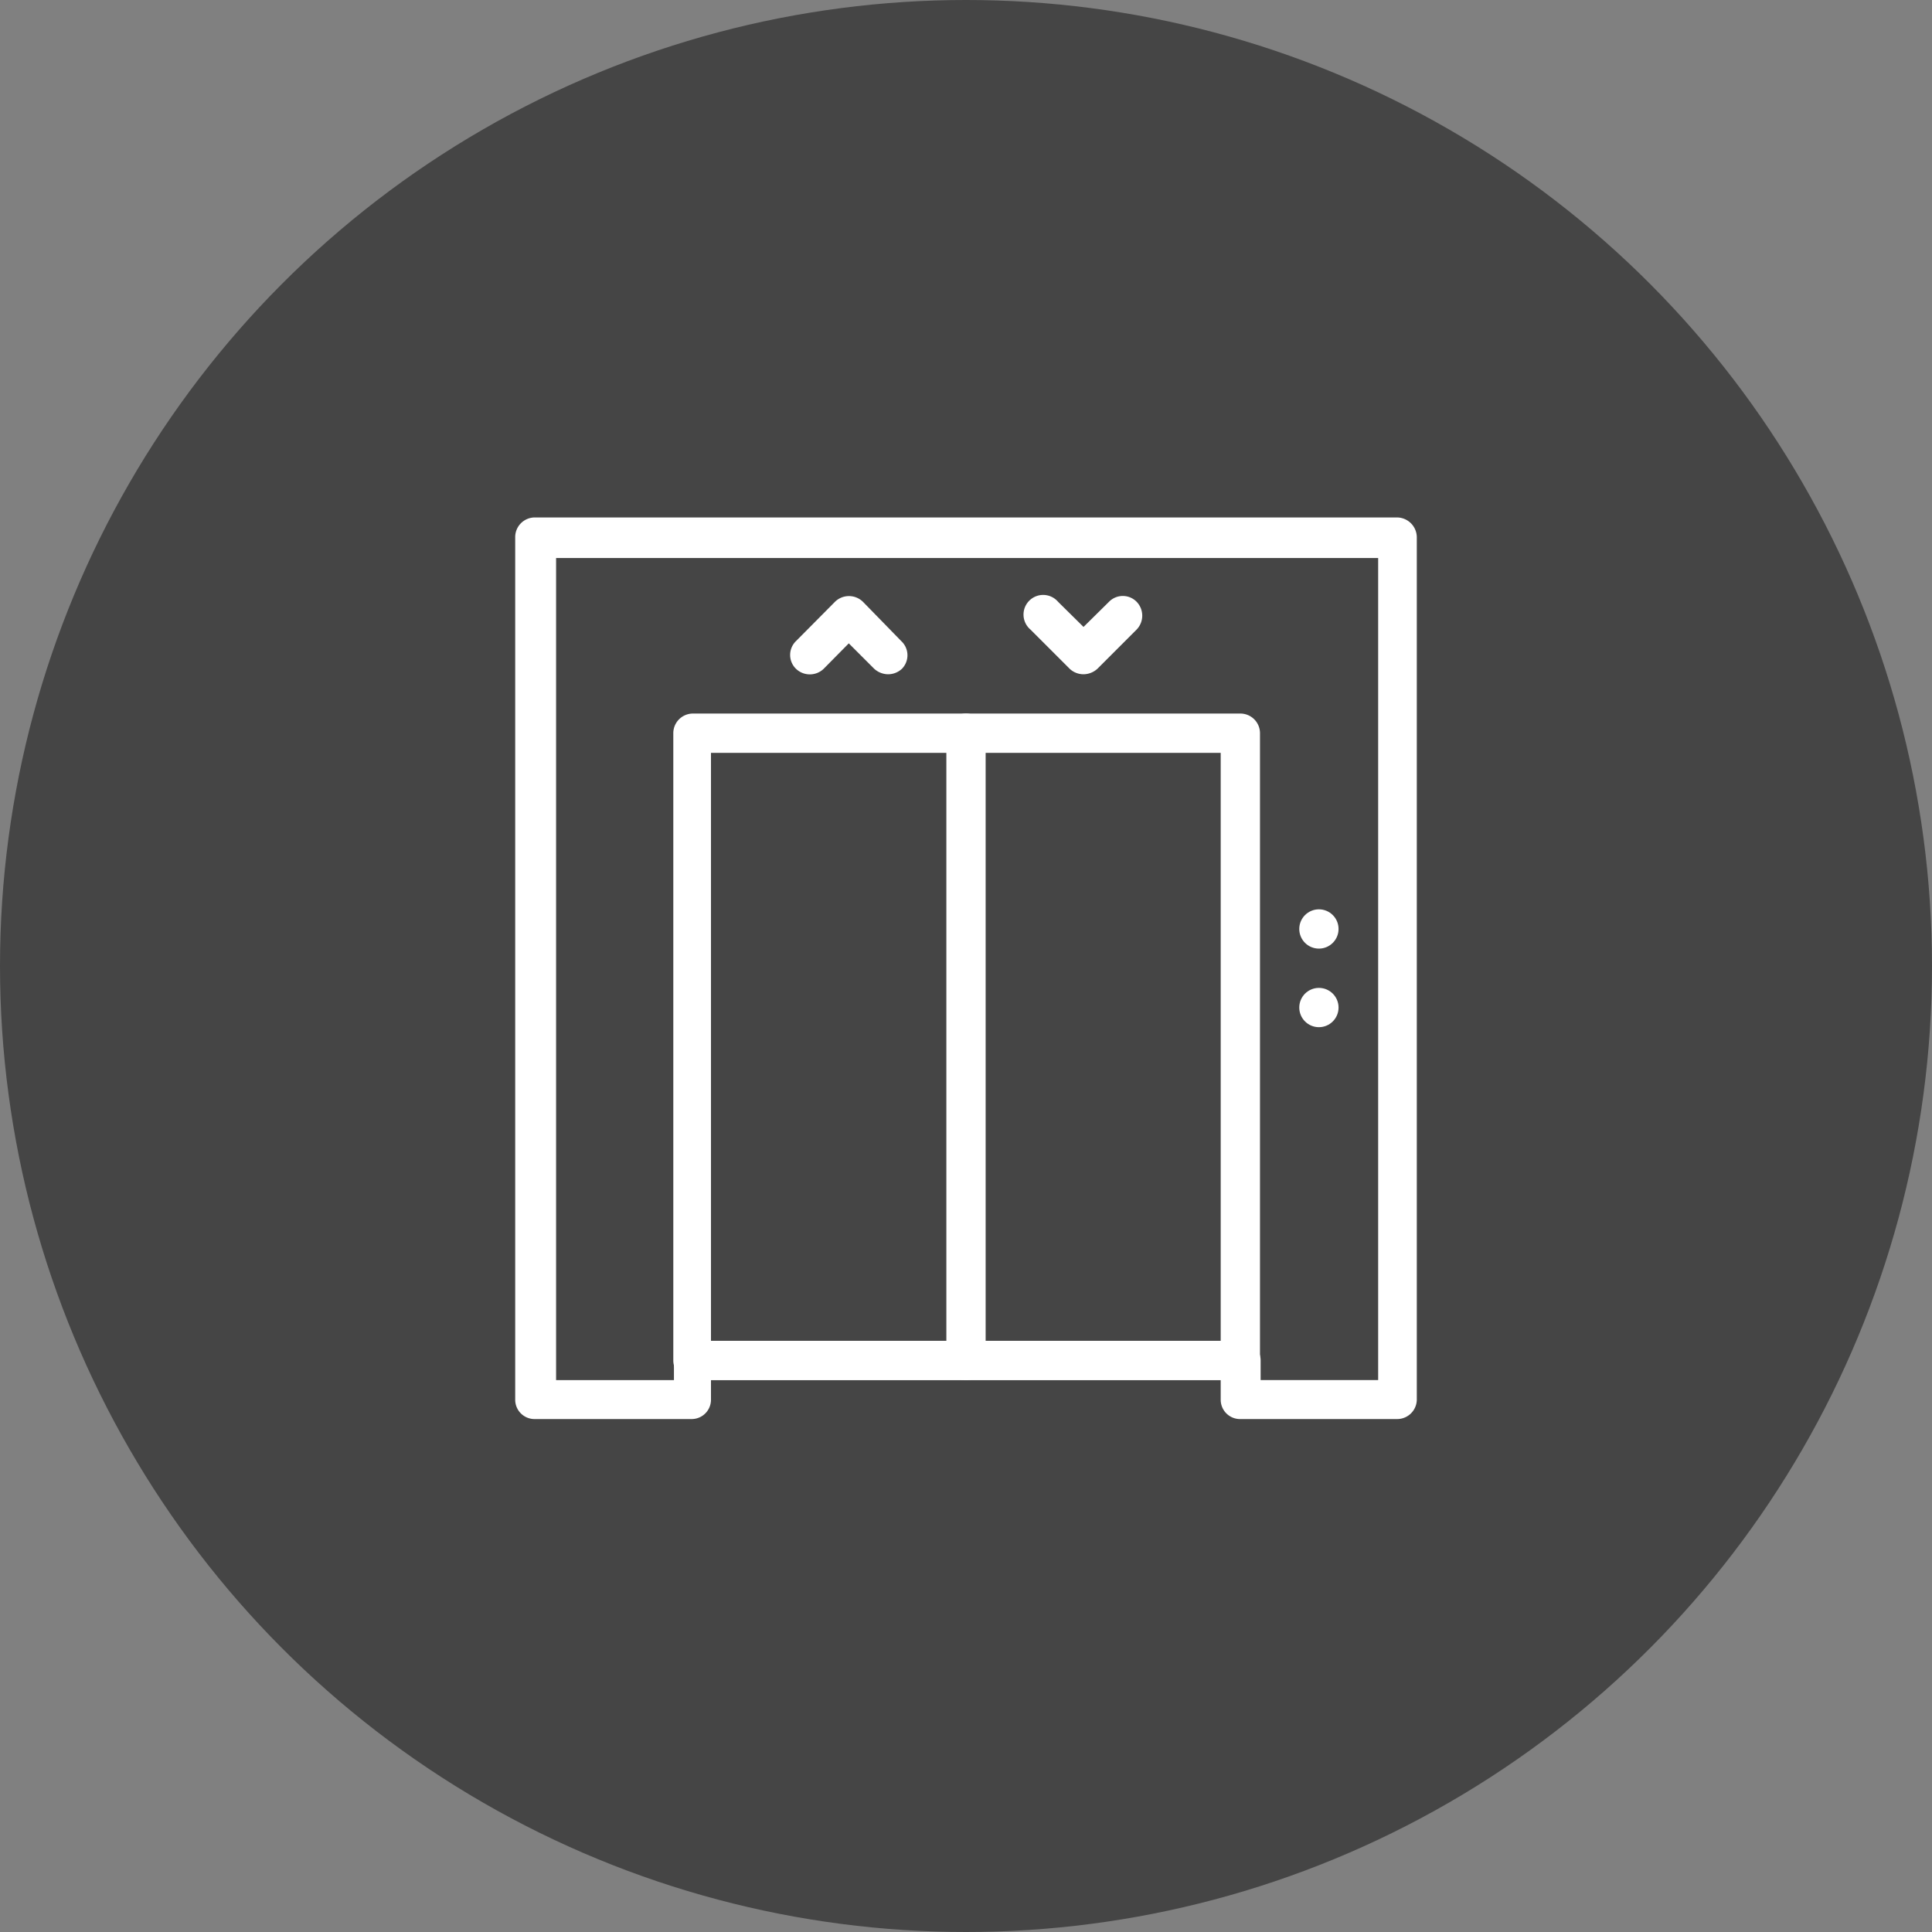
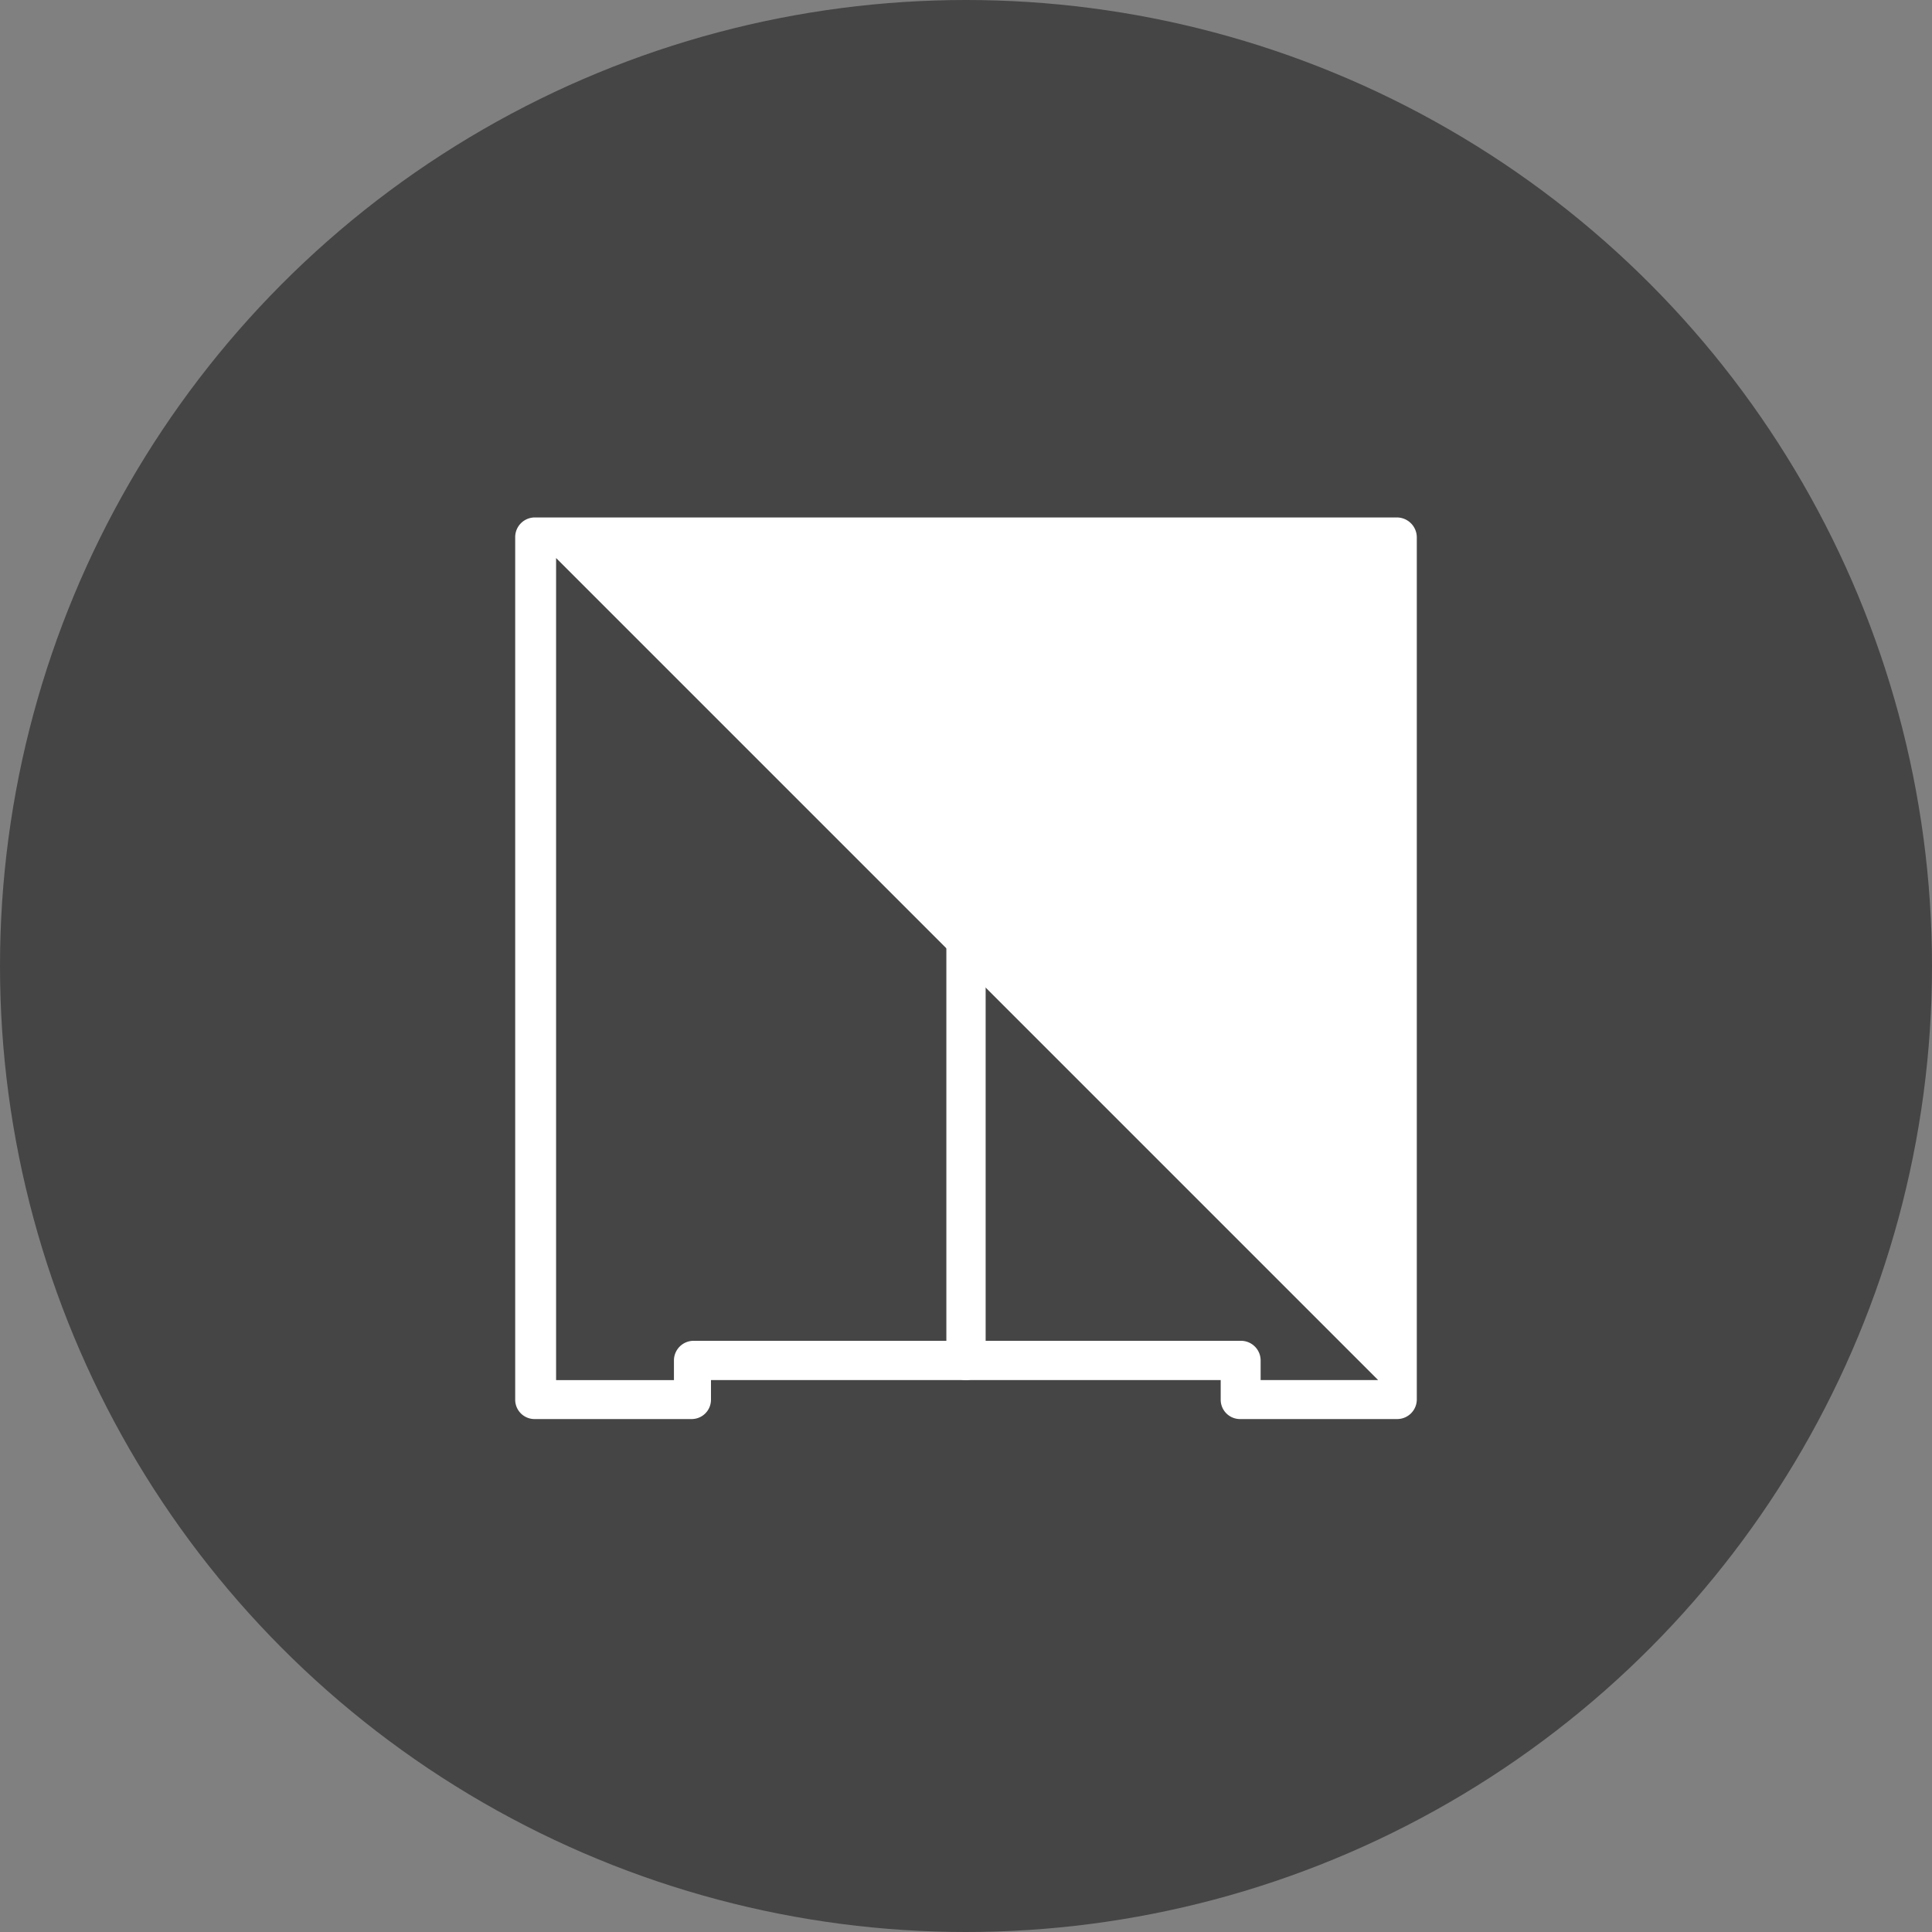
<svg xmlns="http://www.w3.org/2000/svg" id="D" viewBox="0 0 60 60">
  <rect x="0" y="0" width="60" height="60" fill="#808080" stroke="none" />
  <defs>
    <style>.cls-1{fill:#454545;}.cls-2{fill:#fff;}</style>
  </defs>
  <circle class="cls-1" cx="30" cy="30" r="30" />
-   <path class="cls-2" d="M835.59,580.74H808.81a.61.61,0,0,0-.61.61v26.79a.6.6,0,0,0,.61.6h4.87a.6.6,0,0,0,.6-.6v-.61h15.83v.61a.6.6,0,0,0,.61.6h4.87a.61.61,0,0,0,.61-.6V581.35A.62.62,0,0,0,835.59,580.74ZM835,607.53h-3.65v-.61a.61.61,0,0,0-.61-.61h-17a.61.61,0,0,0-.61.61v.61h-3.66V582H835Z" transform="translate(-792.2 -564.67)" />
-   <path class="cls-2" d="M830.72,586.83h-17a.61.61,0,0,0-.61.61v19.48a.61.61,0,0,0,.61.61h17a.62.62,0,0,0,.61-.61V587.44A.61.61,0,0,0,830.72,586.83Zm-.61,19.48H814.28V588.05h15.83Z" transform="translate(-792.2 -564.67)" />
+   <path class="cls-2" d="M835.59,580.74H808.81a.61.61,0,0,0-.61.61v26.79a.6.6,0,0,0,.61.6h4.87a.6.6,0,0,0,.6-.6v-.61h15.83v.61a.6.6,0,0,0,.61.6h4.87a.61.61,0,0,0,.61-.6V581.35A.62.62,0,0,0,835.59,580.74ZM835,607.53h-3.65v-.61a.61.61,0,0,0-.61-.61h-17a.61.61,0,0,0-.61.61v.61h-3.66V582Z" transform="translate(-792.2 -564.67)" />
  <path class="cls-2" d="M822.2,586.83a.61.61,0,0,0-.61.61v19.48a.61.61,0,0,0,.61.61.62.62,0,0,0,.61-.61V587.44A.61.61,0,0,0,822.2,586.83Z" transform="translate(-792.2 -564.67)" />
  <circle class="cls-2" cx="40.96" cy="28.85" r="0.61" />
  <circle class="cls-2" cx="40.96" cy="31.29" r="0.61" />
  <path class="cls-2" d="M820.19,584.58,819,583.36a.62.62,0,0,0-.87,0l-1.21,1.22a.6.6,0,0,0,0,.86.62.62,0,0,0,.86,0l.78-.79.79.79a.65.65,0,0,0,.43.17.63.63,0,0,0,.43-.17A.6.6,0,0,0,820.19,584.58Z" transform="translate(-792.2 -564.67)" />
  <path class="cls-2" d="M827.5,583.36a.6.6,0,0,0-.86,0l-.79.78-.79-.78a.61.61,0,1,0-.86.86l1.22,1.22a.63.63,0,0,0,.43.17.65.65,0,0,0,.43-.17l1.22-1.22A.62.62,0,0,0,827.5,583.36Z" transform="translate(-792.2 -564.67)" />
</svg>